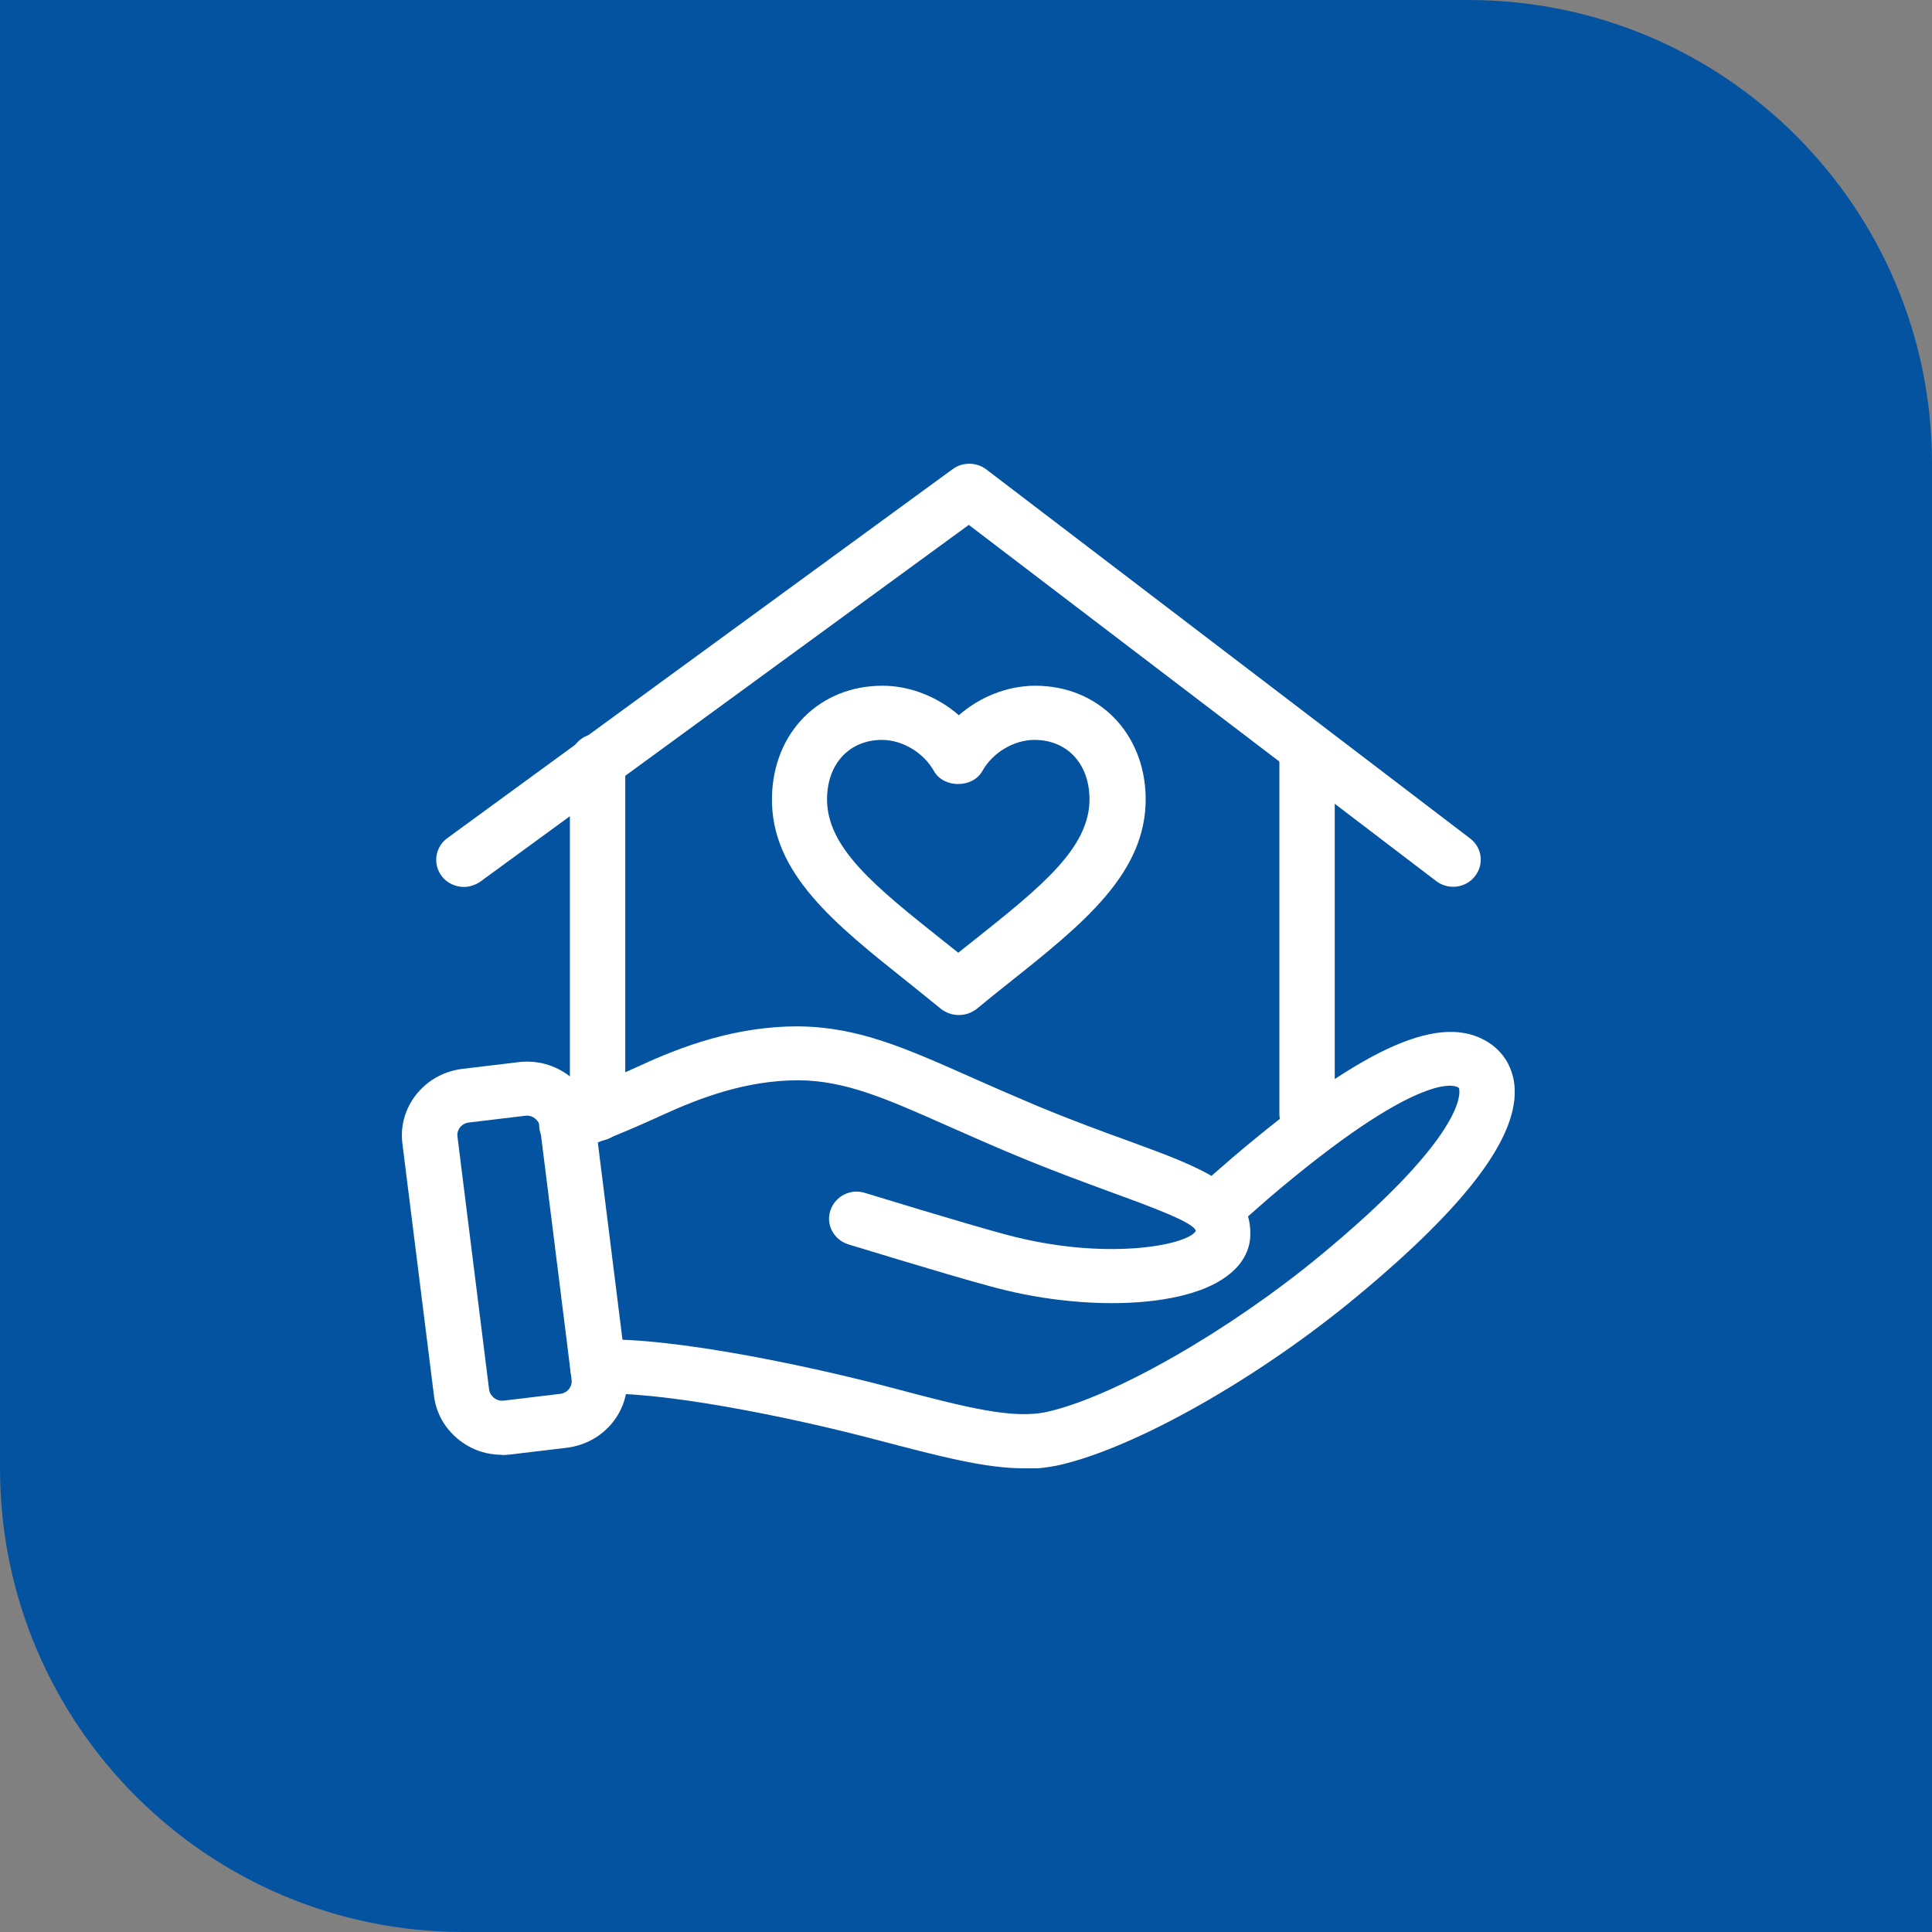
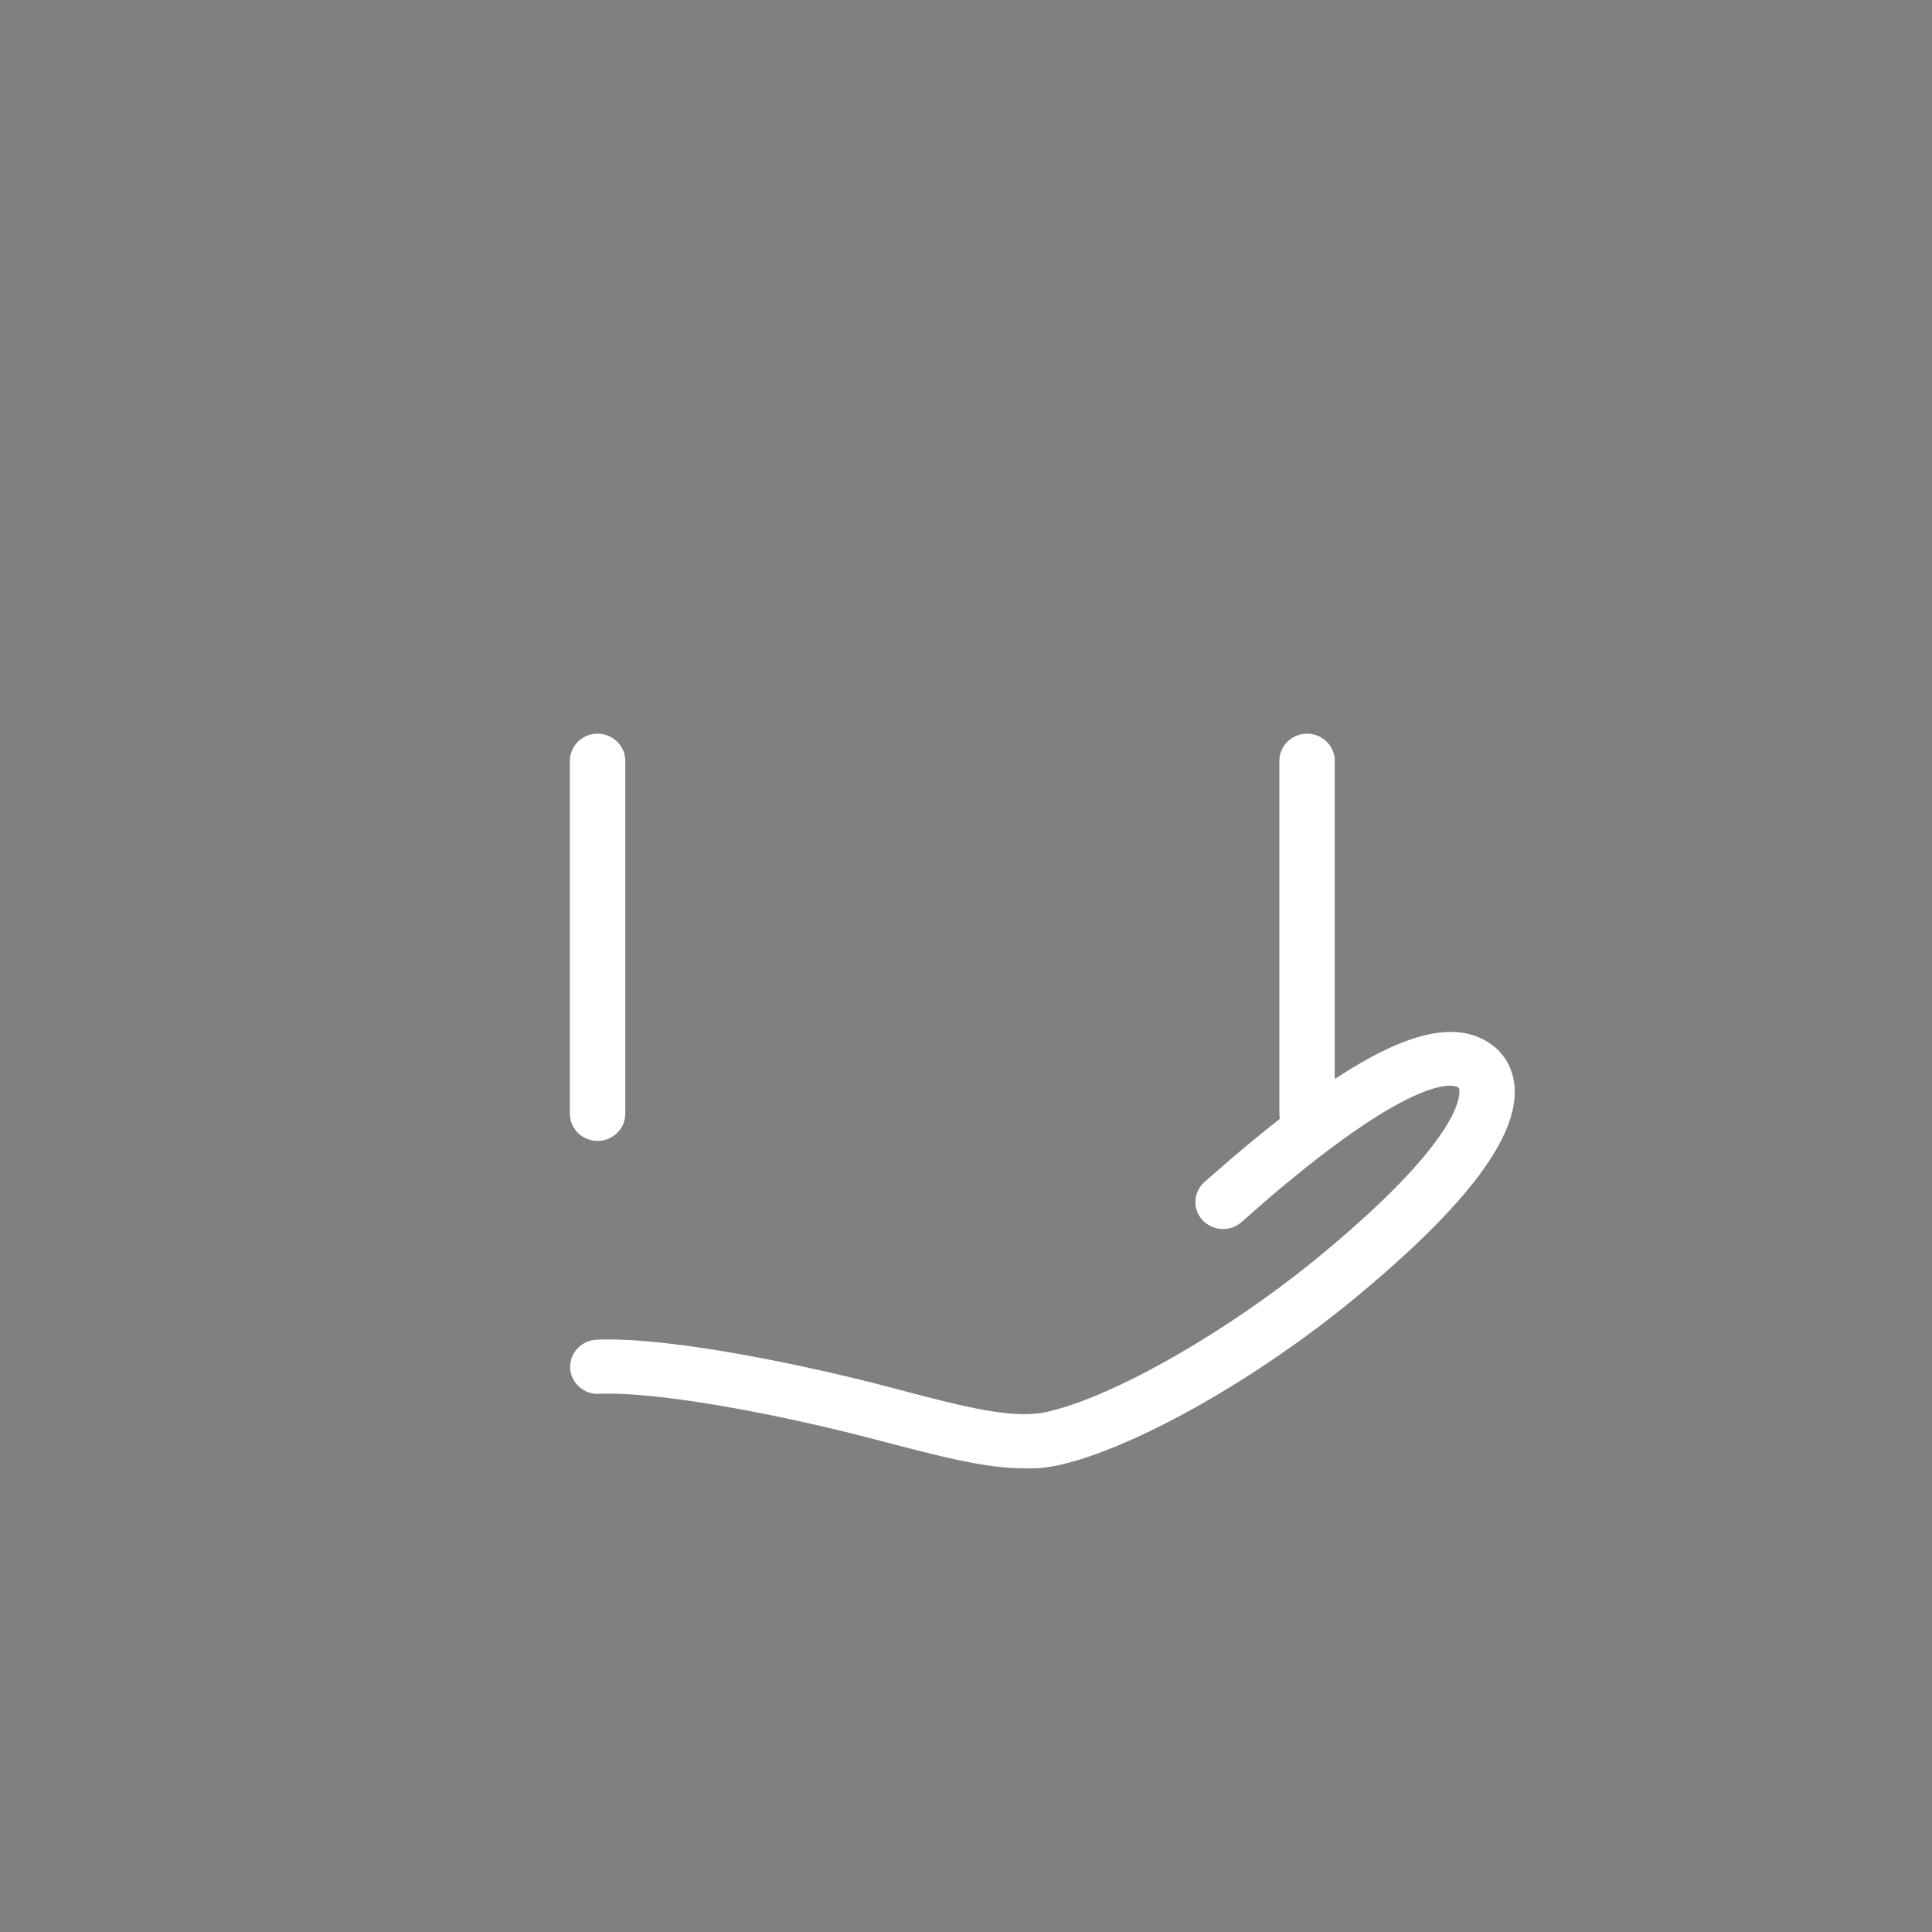
<svg xmlns="http://www.w3.org/2000/svg" width="125" height="125" viewBox="0 0 125 125" fill="none">
  <rect x="0" y="0" width="125" height="125" fill="#808080" stroke="none" />
-   <path d="M0 0H95C111.569 0 125 13.431 125 30V125H30C13.431 125 0 111.569 0 95V0Z" fill="#0453A1" />
  <g clip-path="url(#clip0_189_67)">
    <path d="M84.567 73.818C83.582 73.818 82.776 73.03 82.776 72.066V49.22C82.776 48.256 83.582 47.468 84.567 47.468C85.552 47.468 86.358 48.256 86.358 49.22V72.066C86.358 73.03 85.552 73.818 84.567 73.818Z" fill="white" />
    <path d="M66.245 95C63.719 95 60.818 94.229 56.663 93.143C50.824 91.601 42.71 90.007 38.752 90.182C37.785 90.234 36.925 89.464 36.89 88.5C36.854 87.536 37.624 86.713 38.609 86.678C43.588 86.468 52.901 88.517 57.594 89.761C62.555 91.076 65.546 91.846 67.785 91.338C72.137 90.34 79.552 86.082 85.427 81.229C94.293 73.906 94.472 71.032 94.418 70.542C94.418 70.384 94.364 70.367 94.293 70.332C94.06 70.209 91.695 69.333 82.078 77.532L80.322 79.074C79.588 79.722 78.46 79.652 77.797 78.934C77.134 78.216 77.206 77.112 77.94 76.464L79.713 74.922C87.863 67.984 92.878 65.619 95.994 67.266C97.14 67.861 97.839 68.912 97.982 70.191C98.322 73.45 94.973 77.935 87.737 83.927C81.397 89.183 73.516 93.633 68.609 94.772C67.839 94.947 67.051 95.035 66.245 95.035V95Z" fill="white" />
-     <path d="M71.958 84.313C69.487 84.313 66.746 83.962 64.078 83.226C61.266 82.473 55.14 80.581 54.89 80.511C53.94 80.213 53.421 79.232 53.725 78.321C54.03 77.392 55.033 76.884 55.964 77.182C56.036 77.2 62.287 79.127 65.027 79.862C71.475 81.615 76.776 80.581 77.367 79.652C77.331 79.127 74.519 78.093 71.779 77.094C70.113 76.481 68.054 75.728 65.743 74.764C64.131 74.098 62.699 73.45 61.373 72.872C57.379 71.102 54.728 69.911 51.648 69.894C48.298 69.894 45.325 71.015 42.872 72.136C40.848 73.065 39.021 73.818 37.284 74.431C36.352 74.747 35.331 74.291 34.991 73.38C34.651 72.469 35.134 71.47 36.066 71.138C37.696 70.559 39.415 69.859 41.331 68.983C43.982 67.756 47.528 66.389 51.666 66.407C55.516 66.442 58.579 67.809 62.842 69.701C64.131 70.279 65.546 70.892 67.122 71.558C69.361 72.487 71.313 73.205 73.015 73.818C77.797 75.57 80.949 76.726 80.895 79.862C80.895 80.598 80.609 81.685 79.337 82.596C77.797 83.734 75.093 84.313 71.94 84.313H71.958Z" fill="white" />
-     <path d="M32.466 94.124C31.481 94.124 30.531 93.809 29.743 93.195C28.812 92.477 28.221 91.461 28.078 90.305L26.036 73.993C25.731 71.628 27.469 69.456 29.904 69.158L33.558 68.72C34.74 68.579 35.887 68.895 36.836 69.613C37.785 70.332 38.358 71.348 38.502 72.504L40.543 88.833C40.848 91.216 39.11 93.371 36.675 93.668L33.021 94.106C32.842 94.124 32.663 94.141 32.466 94.141V94.124ZM30.334 72.627C29.869 72.679 29.528 73.1 29.6 73.555L31.642 89.884C31.678 90.182 31.857 90.357 31.964 90.445C32.072 90.532 32.287 90.655 32.591 90.62L36.245 90.182C36.71 90.129 37.051 89.709 36.979 89.253L34.937 72.924C34.901 72.627 34.722 72.451 34.615 72.364C34.508 72.276 34.292 72.154 33.988 72.189L30.334 72.627Z" fill="white" />
-     <path d="M30.012 57.384C29.475 57.384 28.919 57.139 28.579 56.683C27.988 55.912 28.149 54.809 28.937 54.23L61.642 30.35C62.287 29.877 63.182 29.895 63.809 30.368L95.116 54.248C95.904 54.844 96.03 55.947 95.421 56.701C94.812 57.472 93.684 57.594 92.913 56.999L62.681 33.96L31.087 57.034C30.764 57.261 30.388 57.384 30.012 57.384Z" fill="white" />
    <path d="M38.663 73.818C37.678 73.818 36.872 73.03 36.872 72.066V49.22C36.872 48.256 37.678 47.468 38.663 47.468C39.648 47.468 40.454 48.256 40.454 49.22V72.066C40.454 73.03 39.648 73.818 38.663 73.818Z" fill="white" />
-     <path d="M62.018 65.671C61.606 65.671 61.212 65.531 60.872 65.268C60.173 64.69 59.475 64.147 58.812 63.604C54.012 59.784 49.857 56.491 49.946 51.585C50.018 47.398 53.009 44.367 57.093 44.367C58.884 44.367 60.675 45.085 62.036 46.276C63.397 45.085 65.188 44.367 66.979 44.367C71.045 44.367 74.054 47.398 74.125 51.585C74.197 56.491 70.06 59.784 65.26 63.604C64.597 64.129 63.898 64.69 63.2 65.268C62.86 65.531 62.466 65.671 62.054 65.671H62.018ZM57.075 47.871C54.979 47.871 53.546 49.377 53.51 51.638C53.457 54.844 56.645 57.384 61.051 60.888C61.373 61.133 61.678 61.396 62 61.642C62.322 61.379 62.645 61.133 62.949 60.888C67.355 57.384 70.543 54.844 70.49 51.638C70.454 49.377 69.021 47.871 66.925 47.871C65.6 47.871 64.221 48.694 63.558 49.885C62.931 51.007 61.051 51.007 60.424 49.885C59.761 48.694 58.382 47.871 57.057 47.871H57.075Z" fill="white" />
  </g>
  <defs>
    <clipPath id="clip0_189_67">
      <rect width="72" height="65" fill="white" transform="translate(26 30)" />
    </clipPath>
  </defs>
</svg>